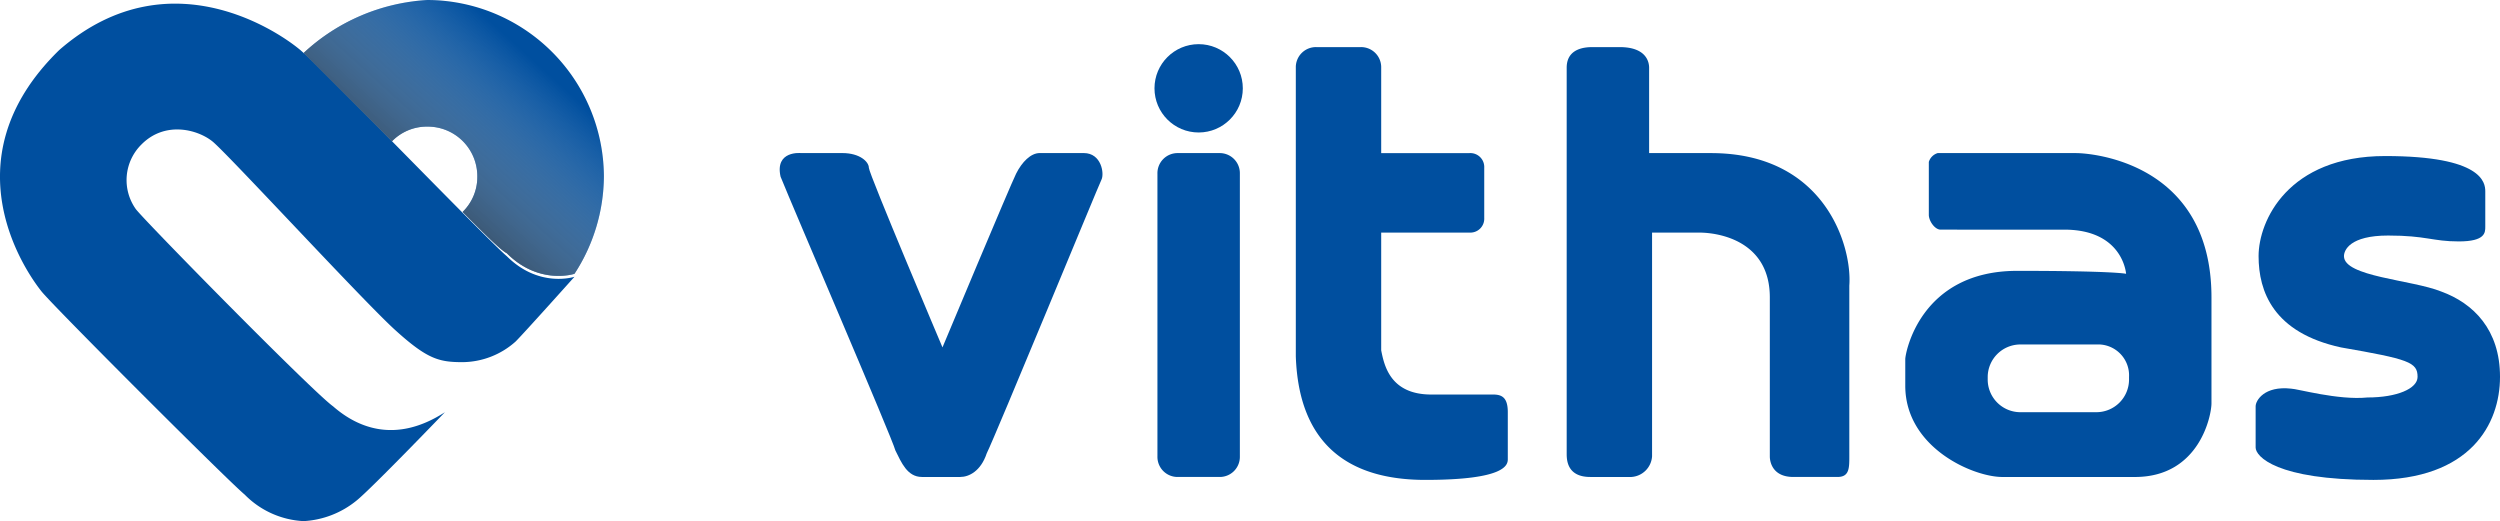
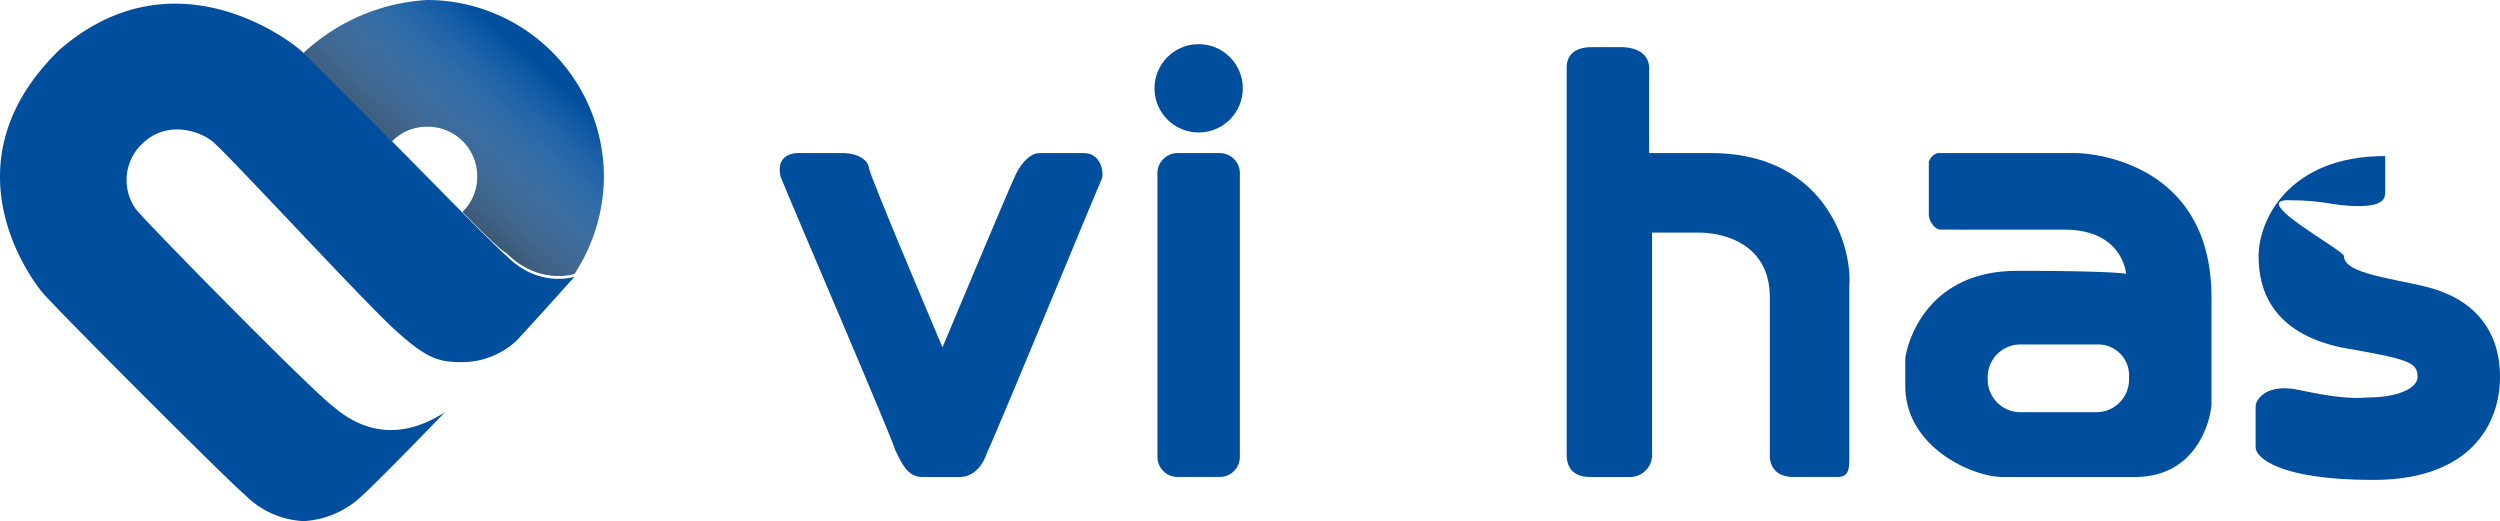
<svg xmlns="http://www.w3.org/2000/svg" width="376.914" height="78.568" viewBox="0 0 376.914 78.568">
  <defs>
    <linearGradient id="linear-gradient" x1="0.073" y1="0.998" x2="0.795" y2="0.24" gradientUnits="objectBoundingBox">
      <stop offset="0.158" />
      <stop offset="1" stop-color="#fff" stop-opacity="0" />
    </linearGradient>
  </defs>
  <g id="Capa_1" transform="translate(-1.188 -1.5)">
    <g id="Grupo_5967" data-name="Grupo 5967" transform="translate(1.188 1.5)">
      <path id="Trazado_3948" data-name="Trazado 3948" d="M30.907,6.711s-4-.444-3.107,3.551C29.575,14.7,44.667,49.769,45.111,51.544c.888,1.776,1.776,3.995,4,3.995h5.771c1.332,0,3.107-.888,3.995-3.551C60.2,49.325,75.74,11.594,76.184,10.706s0-4-2.663-4H66.862c-1.332,0-2.663,1.332-3.551,3.107s-11.1,26.189-11.1,26.189-11.1-26.189-11.1-27.077-1.332-2.219-4-2.219Z" transform="translate(89.883 16.371)" fill="#004f9f" />
      <circle id="Elipse_187" data-name="Elipse 187" cx="6.658" cy="6.658" r="6.658" transform="translate(174.057 6.658)" fill="#004f9f" />
-       <path id="Trazado_3949" data-name="Trazado 3949" d="M74.941,55.479H65.619c-6.214,0-7.1-4.439-7.546-6.658V31.065H71.389a2.1,2.1,0,0,0,2.219-2.219V21.3a2.1,2.1,0,0,0-2.219-2.219H58.073V6.207A3.034,3.034,0,0,0,54.966,3.1H48.307A3.034,3.034,0,0,0,45.2,6.207v43.5c.444,13.317,7.99,18.643,19.531,18.643,11.985,0,12.429-2.219,12.429-3.107v-7.1C77.16,55.923,76.272,55.479,74.941,55.479Z" transform="translate(150.164 4.002)" fill="#004f9f" />
      <path id="Trazado_3950" data-name="Trazado 3950" d="M54.4,6.207V64.357c0,.888,0,3.551,3.551,3.551h6.214A3.335,3.335,0,0,0,67.273,64.8V31.065h7.1c3.107,0,10.653,1.332,10.653,9.766V64.8c0,.888.444,3.107,3.551,3.107h6.658c1.776,0,1.776-1.332,1.776-3.107V39.055c.444-5.771-3.551-19.975-20.863-19.975H66.829V6.207c0-.888-.444-3.107-4.439-3.107h-4C57.507,3.1,54.4,3.1,54.4,6.207Z" transform="translate(181.802 4.002)" fill="#004f9f" />
      <path id="Trazado_3951" data-name="Trazado 3951" d="M70.783,6.7H91.646c2.219,0,20.419,1.332,20.419,21.751v15.98c0,1.776-1.776,11.1-11.541,11.1H80.548c-4.439,0-14.648-4.439-14.648-13.761v-4c0-.888,2.219-13.317,16.868-13.317s16.424.444,16.424.444-.444-6.658-9.322-6.658H71.227c-.888,0-1.776-1.332-1.776-2.219V8.032A2,2,0,0,1,70.783,6.7Zm23.97,28.853H83.212a4.926,4.926,0,0,0-4.883,4.883v.444a4.926,4.926,0,0,0,4.883,4.883H94.753a4.926,4.926,0,0,0,4.883-4.883v-.444A4.657,4.657,0,0,0,94.753,35.553Z" transform="translate(221.349 16.382)" fill="#004f9f" />
-       <path id="Trazado_3952" data-name="Trazado 3952" d="M83.127,41.867c.888,0,7.1,1.776,11.541,1.332,4.439,0,7.546-1.332,7.546-3.107,0-2.219-1.332-2.663-11.541-4.439-10.209-2.219-12.429-8.434-12.429-13.761S82.683,6.8,97.331,6.8s15.092,4,15.092,5.327v5.327c0,.888,0,2.219-3.995,2.219s-4.883-.888-10.653-.888S91.117,21,91.117,21.892c0,3.107,10.209,3.551,14.648,5.327,4.883,1.776,8.878,5.771,8.878,12.873S110.2,55.628,95.556,55.628,77.8,52.077,77.8,50.745V44.531C77.8,43.643,79.132,41.423,83.127,41.867Z" transform="translate(262.272 16.726)" fill="#004f9f" />
+       <path id="Trazado_3952" data-name="Trazado 3952" d="M83.127,41.867c.888,0,7.1,1.776,11.541,1.332,4.439,0,7.546-1.332,7.546-3.107,0-2.219-1.332-2.663-11.541-4.439-10.209-2.219-12.429-8.434-12.429-13.761S82.683,6.8,97.331,6.8v5.327c0,.888,0,2.219-3.995,2.219s-4.883-.888-10.653-.888S91.117,21,91.117,21.892c0,3.107,10.209,3.551,14.648,5.327,4.883,1.776,8.878,5.771,8.878,12.873S110.2,55.628,95.556,55.628,77.8,52.077,77.8,50.745V44.531C77.8,43.643,79.132,41.423,83.127,41.867Z" transform="translate(262.272 16.726)" fill="#004f9f" />
      <path id="Trazado_3953" data-name="Trazado 3953" d="M49.822,55.528H43.607A3.034,3.034,0,0,1,40.5,52.421V9.807A3.034,3.034,0,0,1,43.607,6.7h6.214a3.034,3.034,0,0,1,3.107,3.107V52.421A3.034,3.034,0,0,1,49.822,55.528Z" transform="translate(134.001 16.382)" fill="#004f9f" />
      <path id="Trazado_3954" data-name="Trazado 3954" d="M68.268,63.217s-11.1,11.541-13.317,13.317a13.828,13.828,0,0,1-7.99,3.107,13.377,13.377,0,0,1-8.878-3.995C35.42,73.427,9.231,47.237,7.455,45.018s-14.648-19.531,2.663-36.4C27.43-6.473,45.186,7.287,46.961,9.063c1.332.888,28.409,28.853,30.628,30.628C82.472,44.574,87.8,42.8,87.8,42.8s-7.546,8.434-8.878,9.766a12.144,12.144,0,0,1-7.99,3.107c-3.551,0-5.327-.444-10.209-4.883S35.42,24.155,33.2,22.38s-7.1-3.107-10.653.444a7.549,7.549,0,0,0-.888,9.766C22.991,34.365,48.293,60.11,51.4,62.33,54.951,65.437,60.722,68.1,68.268,63.217Z" transform="translate(-1.188 -1.073)" fill="#004f9f" />
      <path id="Trazado_3955" data-name="Trazado 3955" d="M11.5,9.49,24.817,22.807a7.351,7.351,0,0,1,5.327-2.219,7.482,7.482,0,0,1,7.546,7.546A7.351,7.351,0,0,1,35.47,33.46c3.551,3.551,5.771,5.771,6.658,6.214,4.883,4.883,10.209,3.107,10.209,3.107h0a27.142,27.142,0,0,0,4.439-14.648A26.712,26.712,0,0,0,30.143,1.5,29.9,29.9,0,0,0,11.5,9.49Z" transform="translate(34.273 -1.5)" fill="#004f9f" />
      <path id="Trazado_3956" data-name="Trazado 3956" d="M11.5,9.49,24.817,22.807a7.351,7.351,0,0,1,5.327-2.219,7.482,7.482,0,0,1,7.546,7.546A7.351,7.351,0,0,1,35.47,33.46c3.551,3.551,5.771,5.771,6.658,6.214,4.883,4.883,10.209,3.107,10.209,3.107h0a27.142,27.142,0,0,0,4.439-14.648A26.712,26.712,0,0,0,30.143,1.5,29.9,29.9,0,0,0,11.5,9.49Z" transform="translate(34.273 -1.5)" fill="url(#linear-gradient)" />
    </g>
  </g>
</svg>